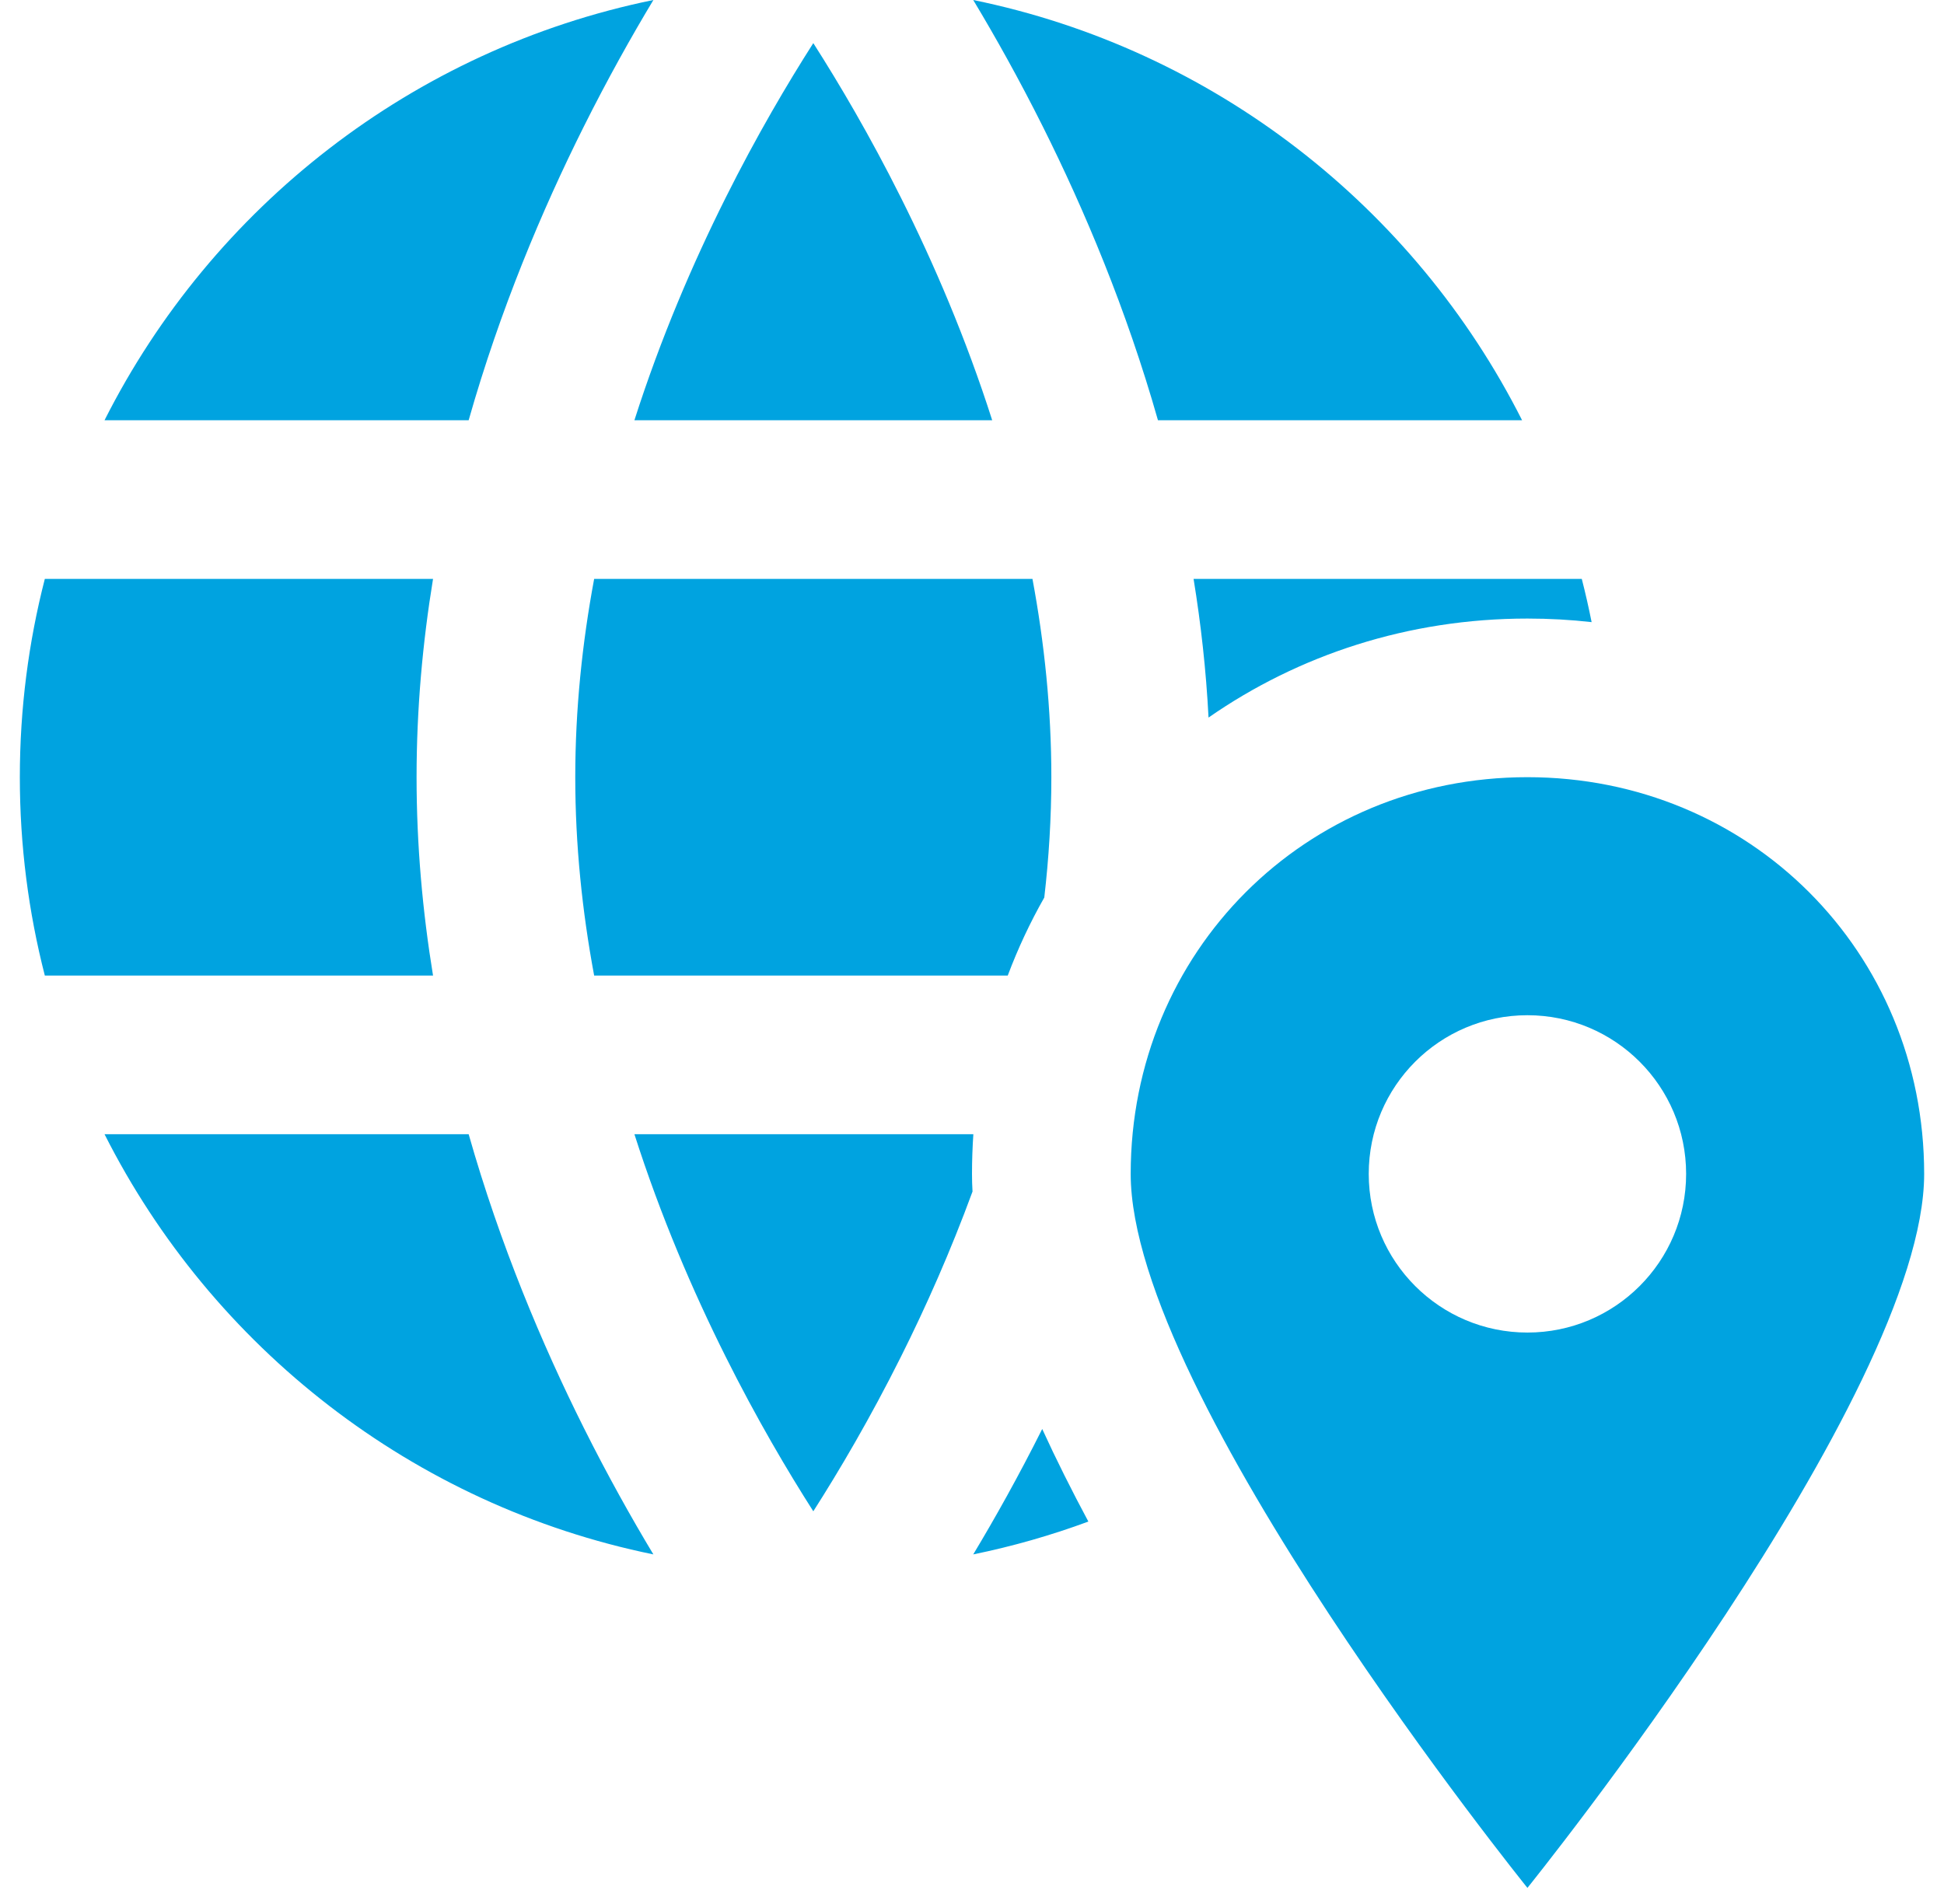
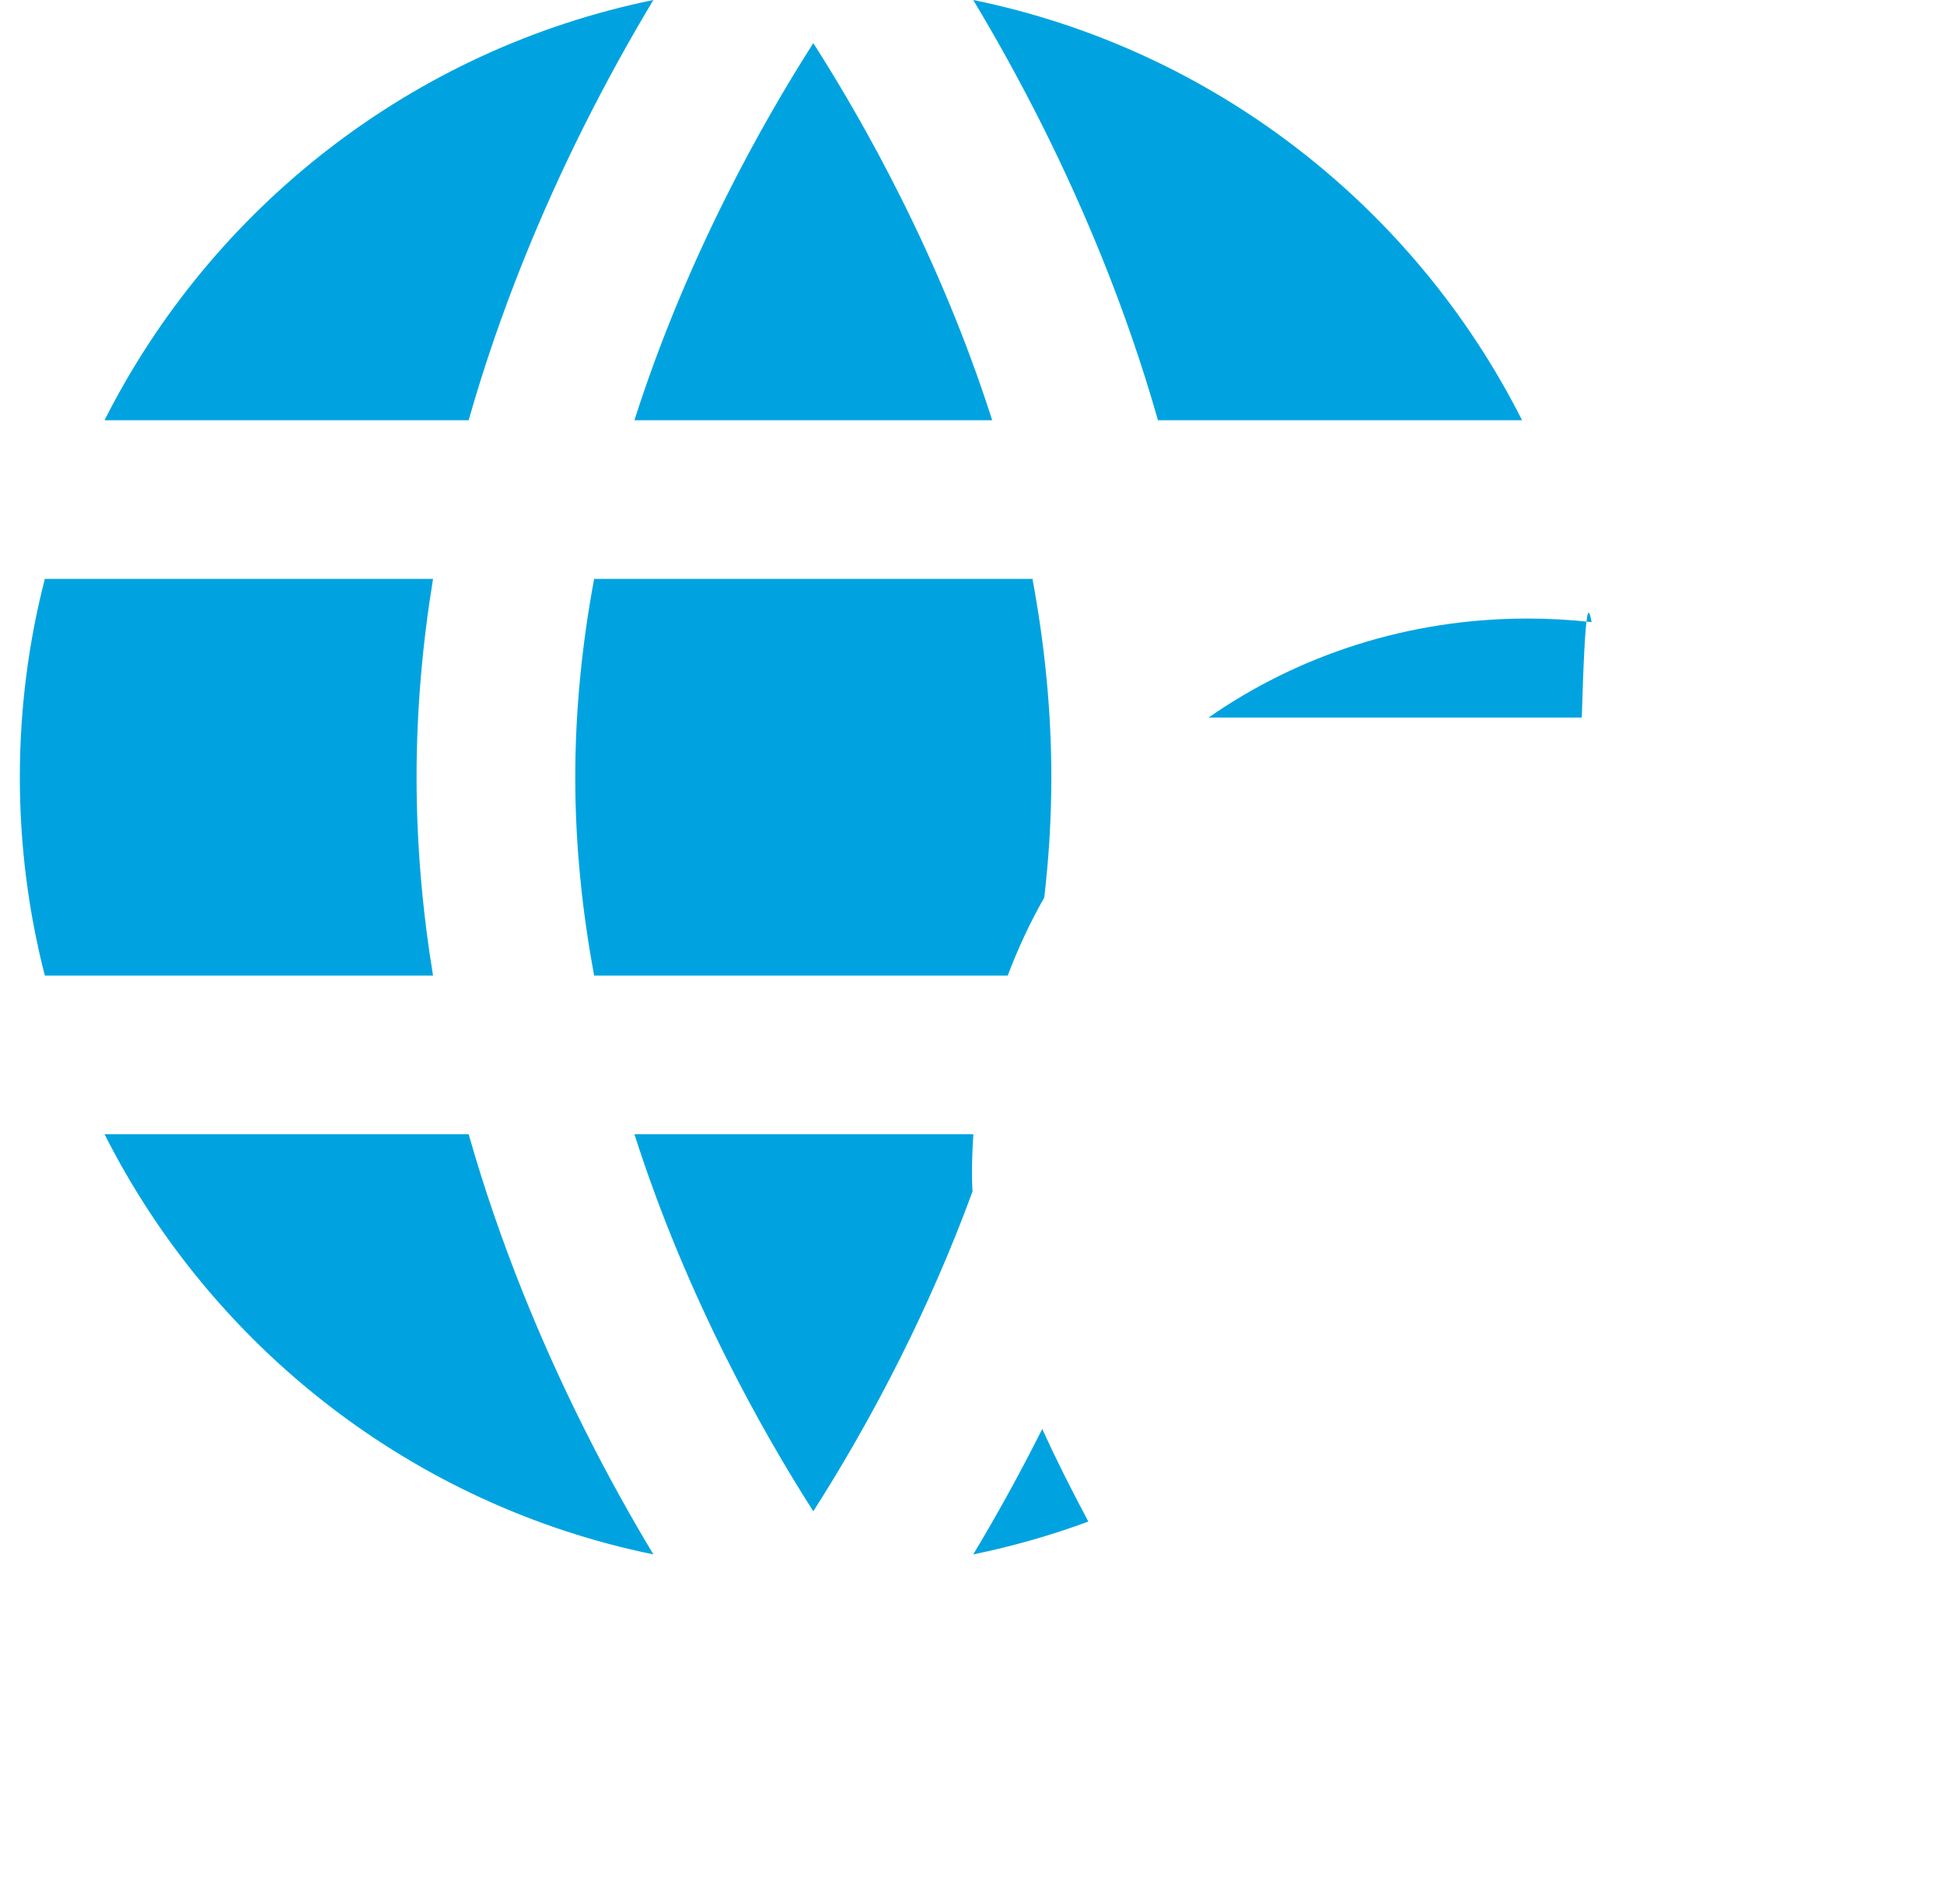
<svg xmlns="http://www.w3.org/2000/svg" width="49" height="48" viewBox="0 0 49 48" fill="none">
-   <path fill-rule="evenodd" clip-rule="evenodd" d="M18.289 4.988C19.07 3.425 19.851 2.103 20.5 1.087C21.149 2.103 21.93 3.425 22.711 4.988C23.535 6.636 24.349 8.529 25.009 10.594H15.991C16.651 8.529 17.465 6.636 18.289 4.988ZM11.813 10.594C12.608 7.797 13.667 5.288 14.711 3.199C15.313 1.995 15.916 0.92 16.469 0C10.408 1.24 5.346 5.222 2.635 10.594H11.813ZM1.13 14.594H10.915C10.652 16.203 10.5 17.877 10.5 19.593C10.5 21.31 10.652 22.984 10.915 24.594H1.13C0.719 22.995 0.5 21.32 0.5 19.593C0.5 17.867 0.719 16.192 1.13 14.594ZM2.635 28.594H11.813C12.608 31.39 13.667 33.899 14.711 35.988C15.313 37.192 15.916 38.267 16.469 39.187C10.408 37.947 5.346 33.965 2.635 28.594ZM24.534 28.594H15.991C16.651 30.658 17.465 32.551 18.289 34.199C19.07 35.762 19.851 37.084 20.5 38.1C21.149 37.084 21.93 35.762 22.711 34.199C23.339 32.944 23.96 31.546 24.513 30.039C24.504 29.888 24.5 29.74 24.5 29.594C24.5 29.257 24.512 28.924 24.534 28.594ZM25.401 24.594H14.976C14.676 22.982 14.5 21.306 14.5 19.593C14.5 17.881 14.676 16.205 14.976 14.594H26.024C26.324 16.205 26.5 17.881 26.5 19.593C26.5 20.62 26.437 21.633 26.322 22.627C25.966 23.253 25.658 23.91 25.401 24.594ZM40.118 15.684C39.588 15.624 39.048 15.594 38.5 15.594C35.495 15.594 32.728 16.514 30.462 18.09C30.401 16.898 30.27 15.73 30.085 14.594H39.87C39.962 14.953 40.045 15.317 40.118 15.684ZM26.27 36.025C26.623 36.797 27.015 37.579 27.433 38.359C26.497 38.705 25.527 38.983 24.531 39.187C25.079 38.276 25.674 37.214 26.27 36.025ZM38.365 10.594C35.654 5.222 30.592 1.24 24.531 1.2437e-05C25.084 0.92 25.687 1.995 26.289 3.199C27.333 5.288 28.392 7.797 29.187 10.594H38.365Z" fill="#00A3E0" />
-   <path fill-rule="evenodd" clip-rule="evenodd" d="M38.5 19.593C44.1 19.593 48.5 23.994 48.5 29.594C48.5 35.194 38.5 47.594 38.5 47.594C38.5 47.594 28.5 35.194 28.5 29.594C28.5 23.994 32.9 19.593 38.5 19.593ZM42.5 29.594C42.5 31.803 40.709 33.594 38.5 33.594C36.291 33.594 34.5 31.803 34.5 29.594C34.5 27.384 36.291 25.594 38.5 25.594C40.709 25.594 42.5 27.384 42.5 29.594Z" fill="#00A3E0" />
+   <path fill-rule="evenodd" clip-rule="evenodd" d="M18.289 4.988C19.07 3.425 19.851 2.103 20.5 1.087C21.149 2.103 21.93 3.425 22.711 4.988C23.535 6.636 24.349 8.529 25.009 10.594H15.991C16.651 8.529 17.465 6.636 18.289 4.988ZM11.813 10.594C12.608 7.797 13.667 5.288 14.711 3.199C15.313 1.995 15.916 0.92 16.469 0C10.408 1.24 5.346 5.222 2.635 10.594H11.813ZM1.13 14.594H10.915C10.652 16.203 10.5 17.877 10.5 19.593C10.5 21.31 10.652 22.984 10.915 24.594H1.13C0.719 22.995 0.5 21.32 0.5 19.593C0.5 17.867 0.719 16.192 1.13 14.594ZM2.635 28.594H11.813C12.608 31.39 13.667 33.899 14.711 35.988C15.313 37.192 15.916 38.267 16.469 39.187C10.408 37.947 5.346 33.965 2.635 28.594ZM24.534 28.594H15.991C16.651 30.658 17.465 32.551 18.289 34.199C19.07 35.762 19.851 37.084 20.5 38.1C21.149 37.084 21.93 35.762 22.711 34.199C23.339 32.944 23.96 31.546 24.513 30.039C24.504 29.888 24.5 29.74 24.5 29.594C24.5 29.257 24.512 28.924 24.534 28.594ZM25.401 24.594H14.976C14.676 22.982 14.5 21.306 14.5 19.593C14.5 17.881 14.676 16.205 14.976 14.594H26.024C26.324 16.205 26.5 17.881 26.5 19.593C26.5 20.62 26.437 21.633 26.322 22.627C25.966 23.253 25.658 23.91 25.401 24.594ZM40.118 15.684C39.588 15.624 39.048 15.594 38.5 15.594C35.495 15.594 32.728 16.514 30.462 18.09H39.87C39.962 14.953 40.045 15.317 40.118 15.684ZM26.27 36.025C26.623 36.797 27.015 37.579 27.433 38.359C26.497 38.705 25.527 38.983 24.531 39.187C25.079 38.276 25.674 37.214 26.27 36.025ZM38.365 10.594C35.654 5.222 30.592 1.24 24.531 1.2437e-05C25.084 0.92 25.687 1.995 26.289 3.199C27.333 5.288 28.392 7.797 29.187 10.594H38.365Z" fill="#00A3E0" />
</svg>